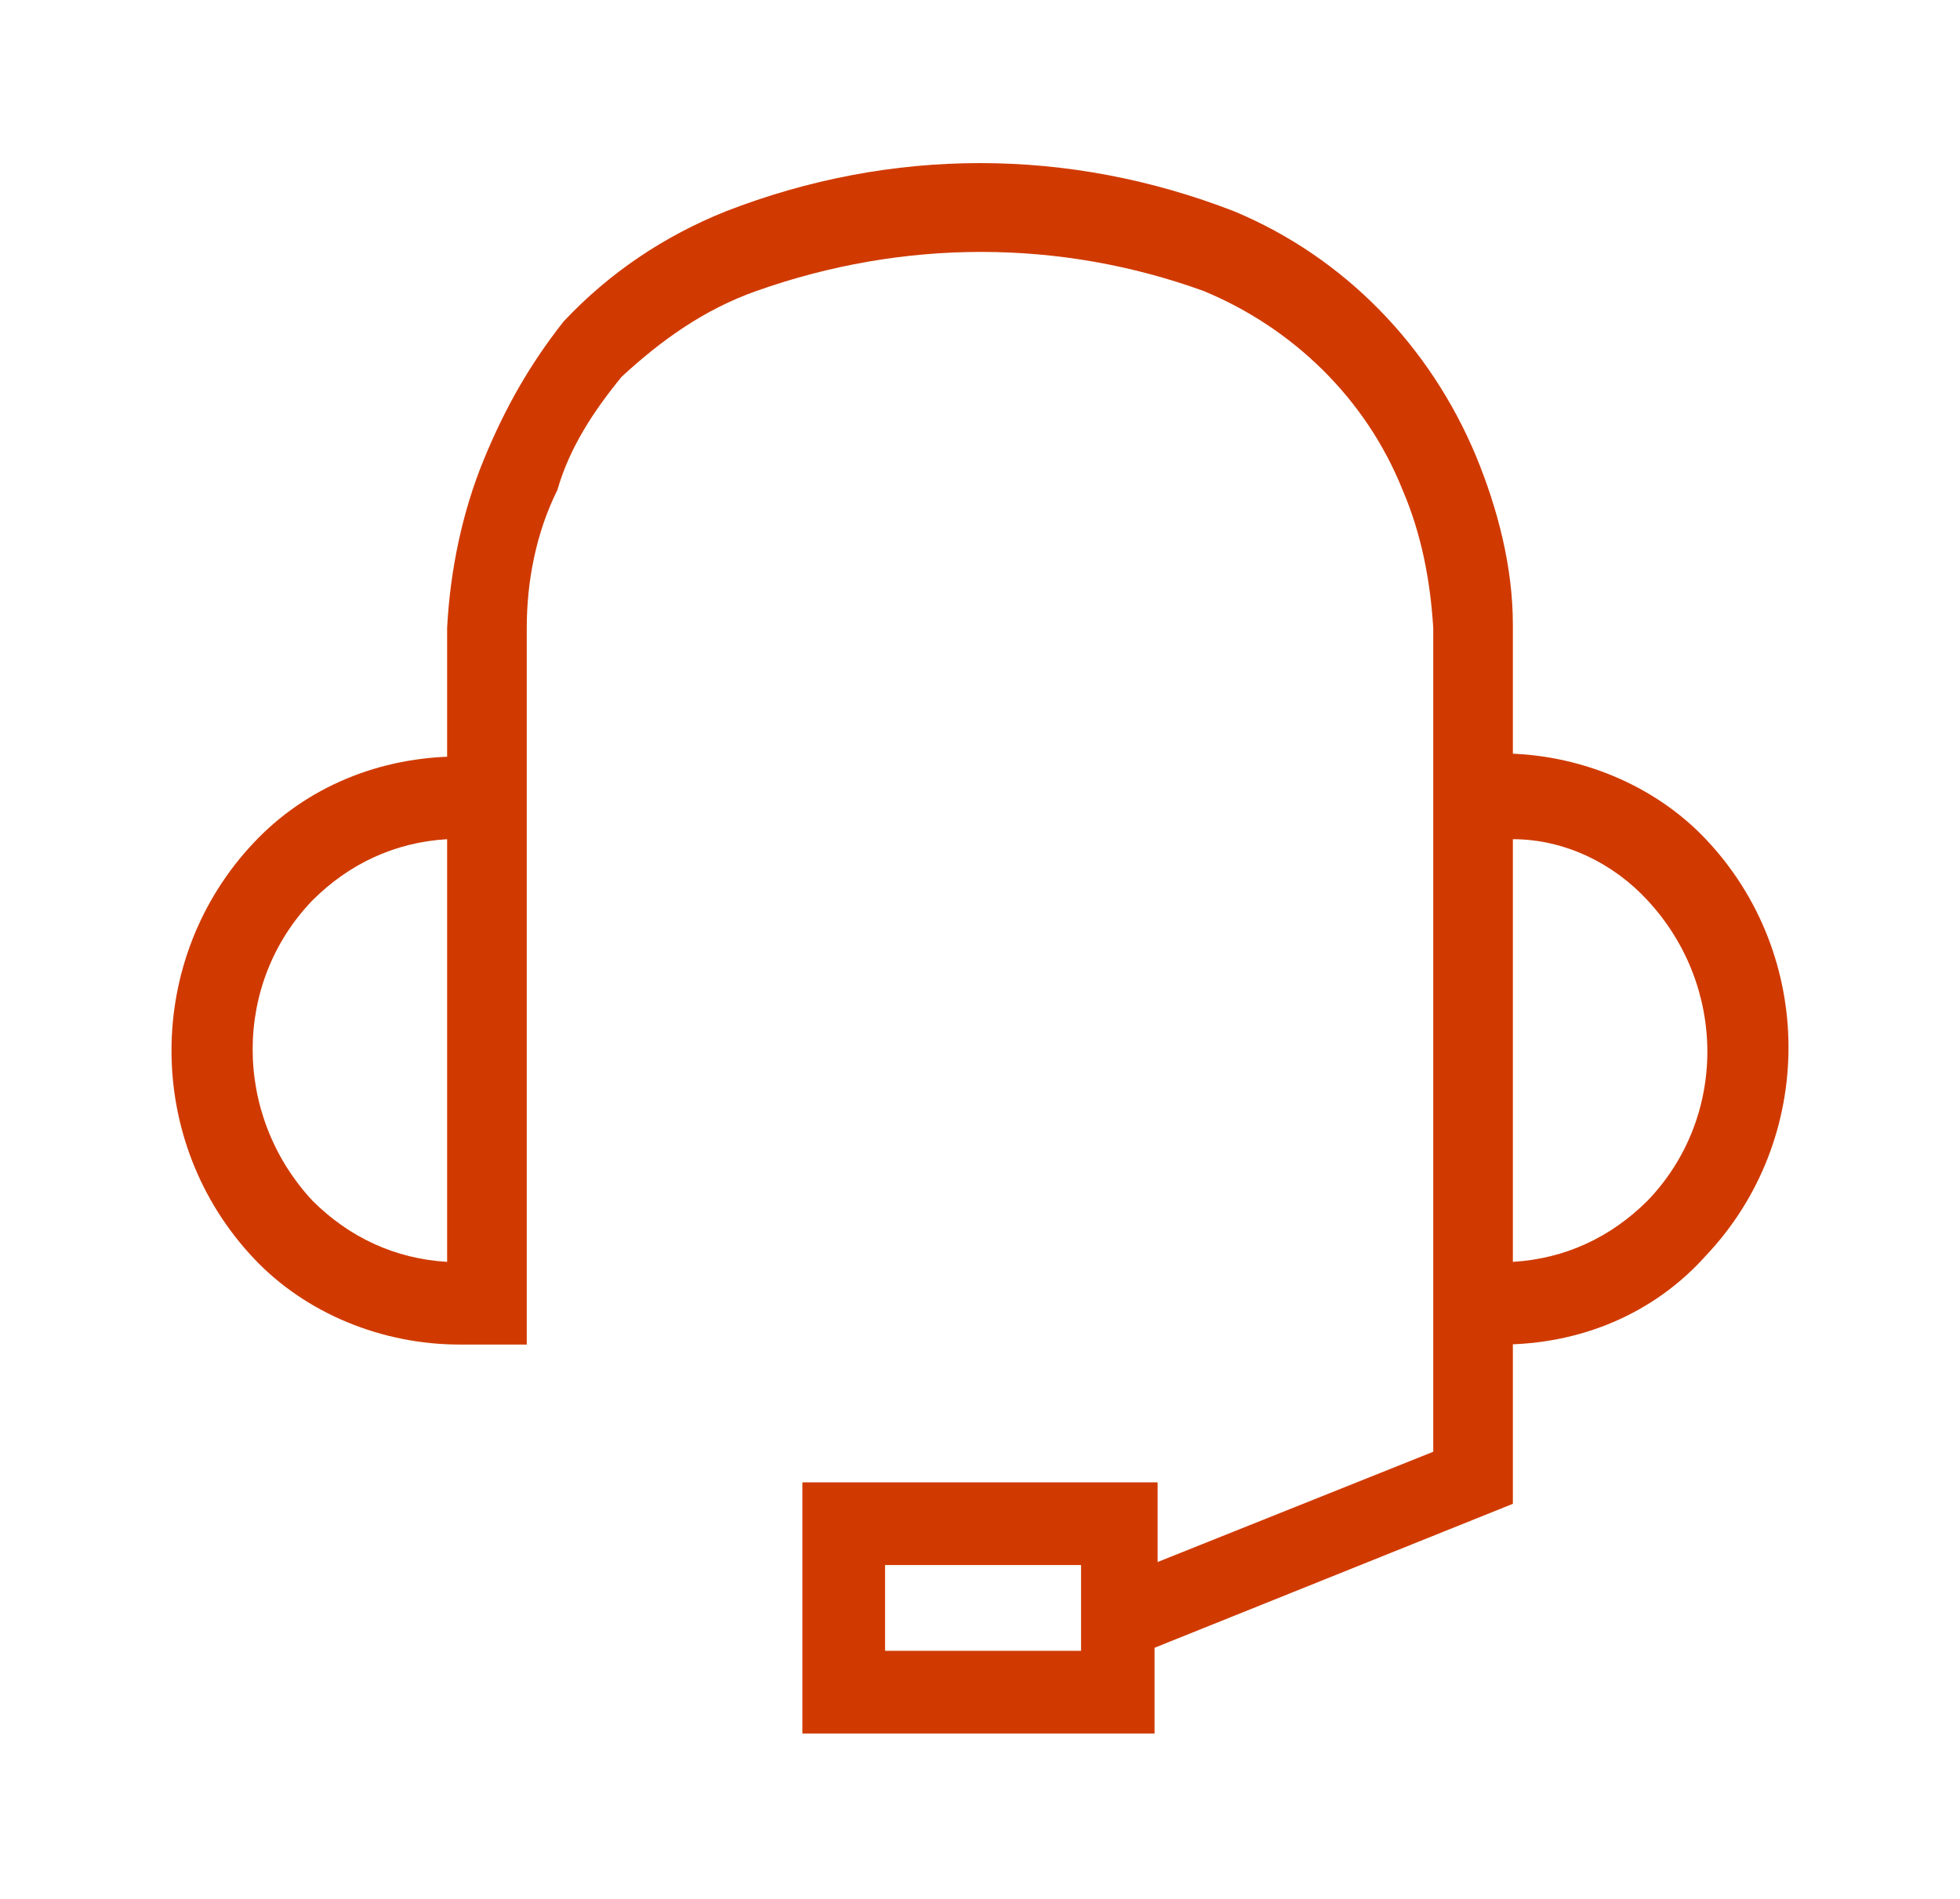
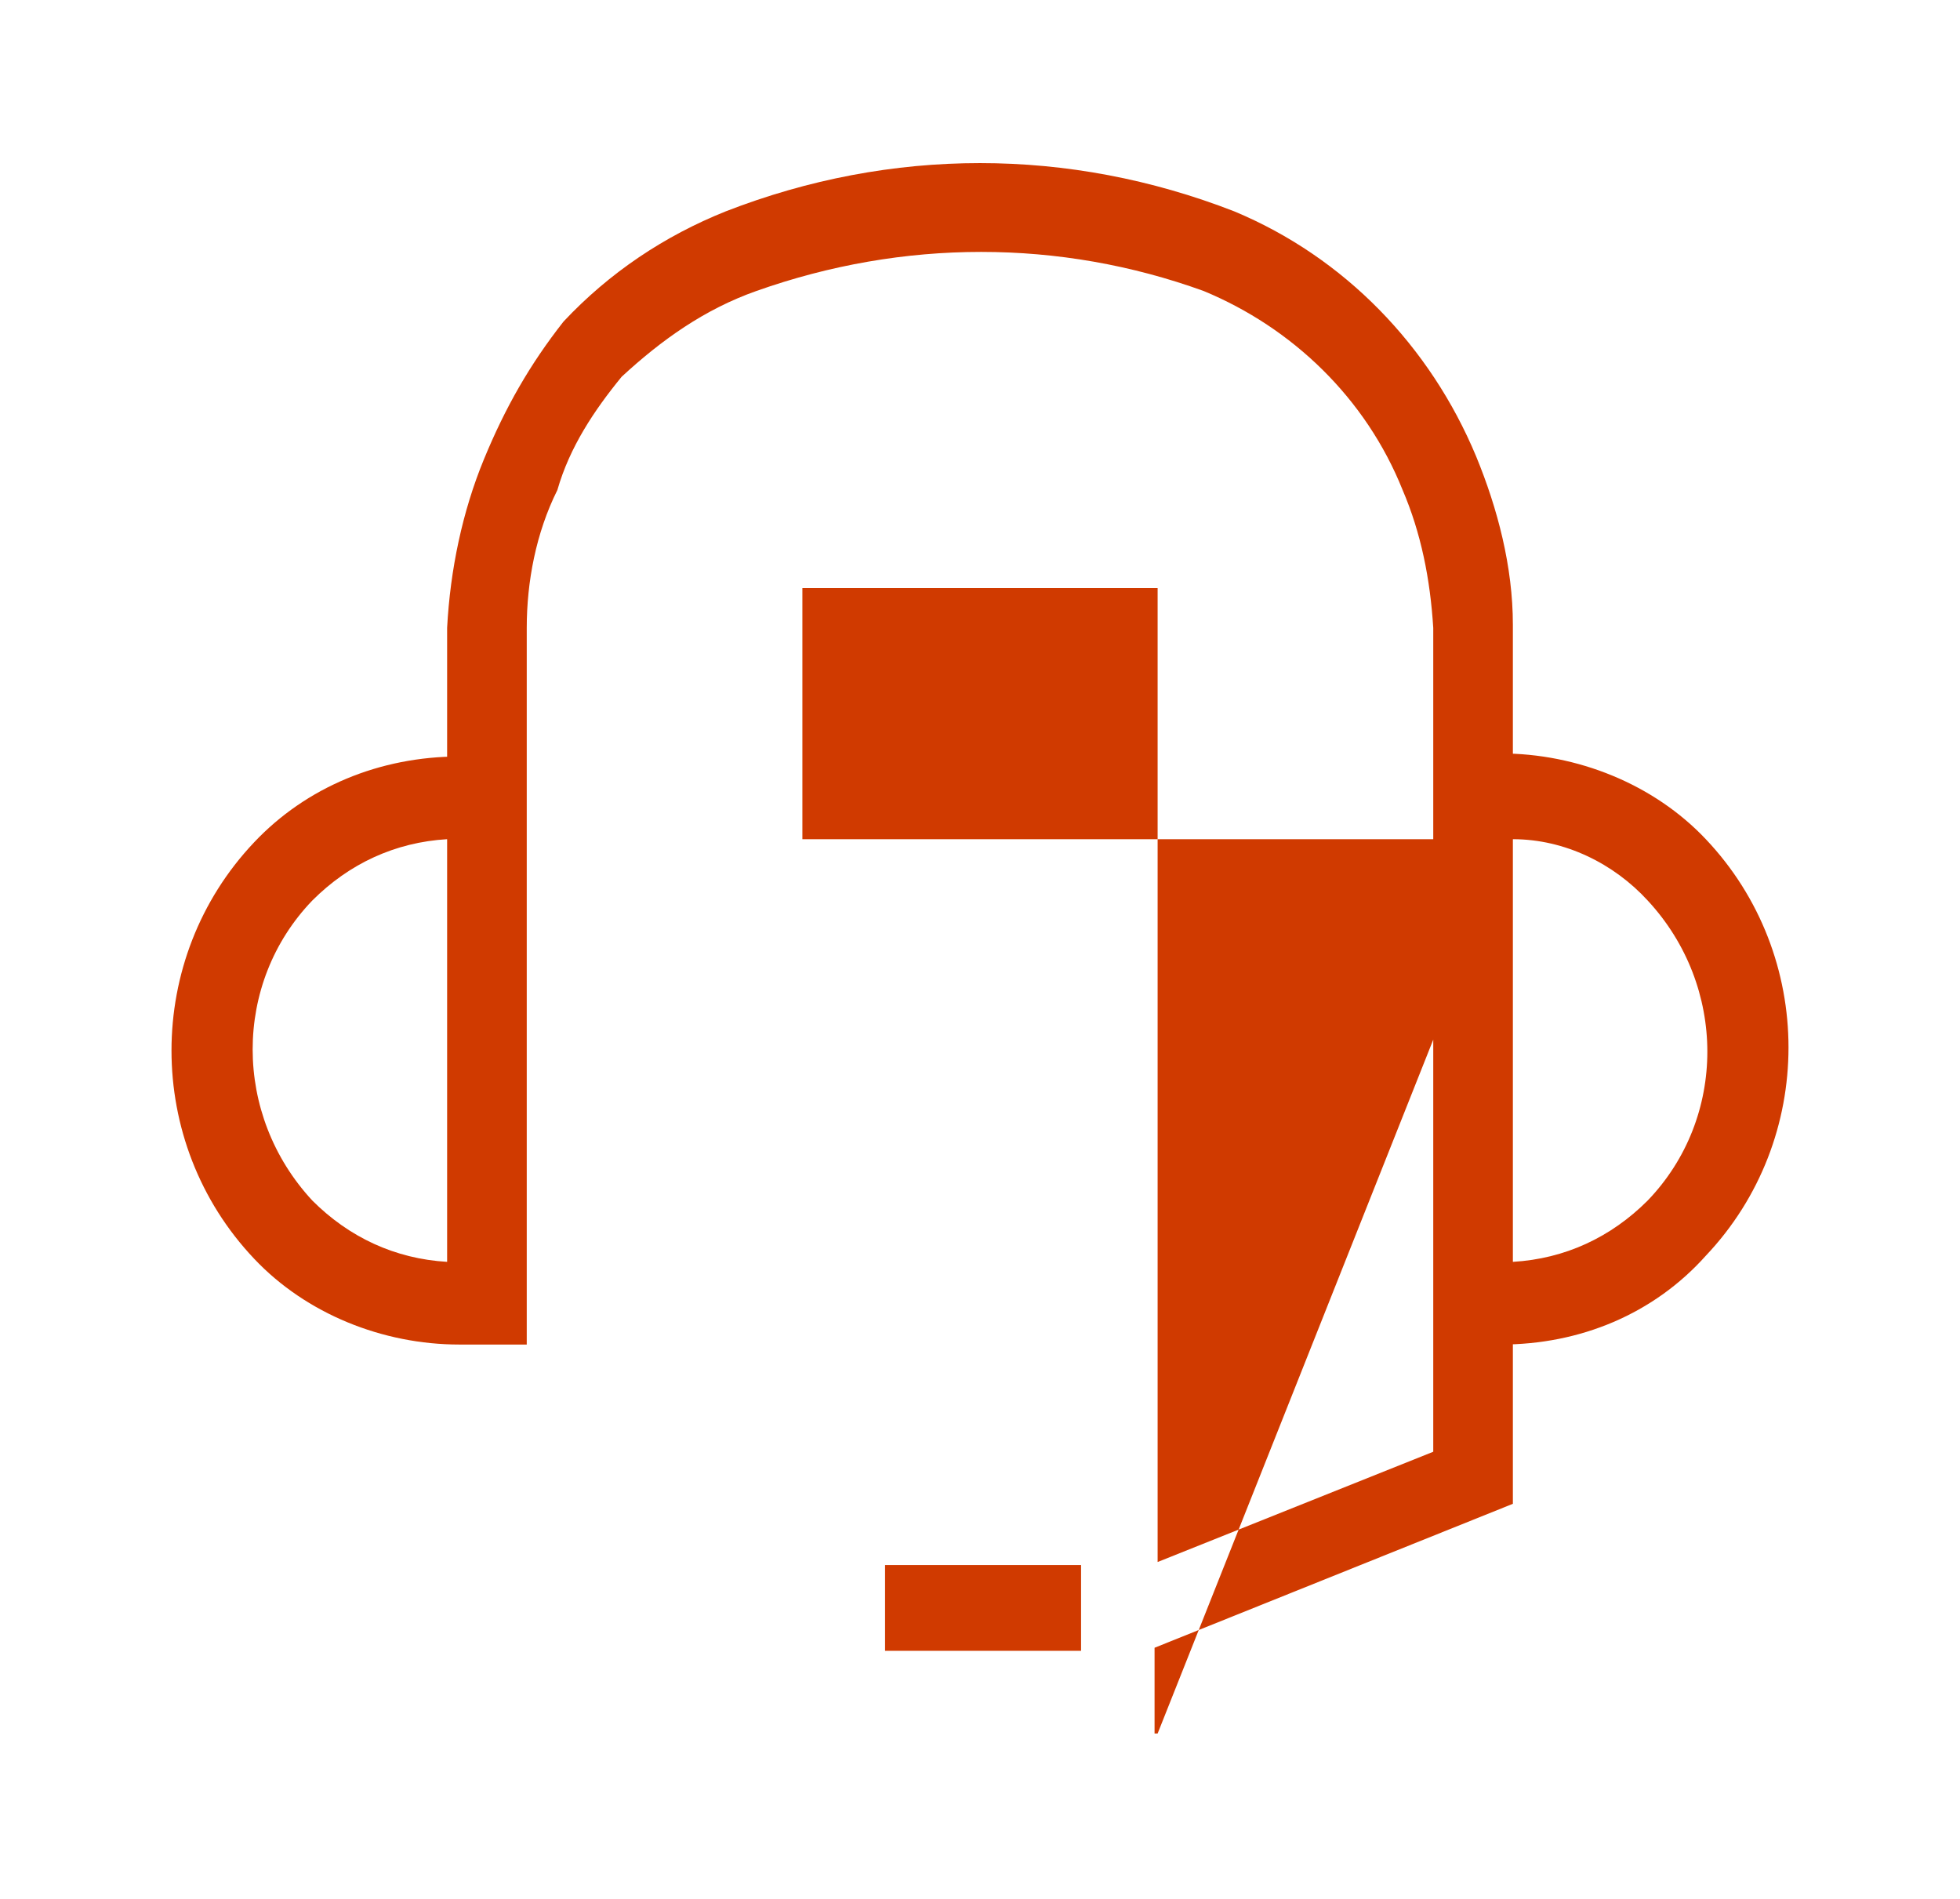
<svg xmlns="http://www.w3.org/2000/svg" version="1.1" id="Layer_1" x="0px" y="0px" viewBox="0 0 64 62" style="enable-background:new 0 0 64 62;" xml:space="preserve">
  <style type="text/css">
	.st0{fill:#D03A00;}
</style>
-   <path id="ICON-support" class="st0" d="M17.2,43.9H15c-2.5,0-5-1-6.7-2.8c-3.6-3.8-3.6-9.8,0-13.6c1.7-1.8,4.1-2.8,6.7-2.8h2.2V43.9  z M14.6,27.4c-1.7,0.1-3.2,0.8-4.4,2c-2.6,2.7-2.6,7,0,9.8c1.2,1.2,2.7,1.9,4.4,2V27.4z M49,43.9h-2.2V24.6H49c2.5,0,5,1,6.7,2.8  c3.6,3.8,3.6,9.8,0,13.6l0,0C54,42.9,51.6,43.9,49,43.9z M49.4,27.4v13.8c1.7-0.1,3.2-0.8,4.4-2l0,0c2.6-2.7,2.6-7,0-9.8  C52.7,28.2,51.1,27.4,49.4,27.4L49.4,27.4z M37.8,56.6H26.2v-8.2h11.6V51l9-3.6V20.5c-0.1-1.6-0.4-3.1-1-4.5c-1.2-3-3.6-5.3-6.5-6.5  c-4.7-1.7-9.8-1.7-14.6,0c-1.7,0.6-3.1,1.6-4.4,2.8c-0.9,1.1-1.7,2.3-2.1,3.7c-0.7,1.4-1,3-1,4.5v22.1h-2.6V20.5  c0.1-1.9,0.5-3.8,1.2-5.5c0.7-1.7,1.5-3.1,2.6-4.5c1.5-1.6,3.3-2.8,5.3-3.6c5.4-2.1,11.2-2.1,16.6,0c3.6,1.5,6.4,4.4,7.9,8  c0.7,1.7,1.2,3.6,1.2,5.5v28.7l-11.7,4.7V56.6L37.8,56.6z M28.9,53.9h6.4v-2.8h-6.4V53.9z" />
+   <path id="ICON-support" class="st0" d="M17.2,43.9H15c-2.5,0-5-1-6.7-2.8c-3.6-3.8-3.6-9.8,0-13.6c1.7-1.8,4.1-2.8,6.7-2.8h2.2V43.9  z M14.6,27.4c-1.7,0.1-3.2,0.8-4.4,2c-2.6,2.7-2.6,7,0,9.8c1.2,1.2,2.7,1.9,4.4,2V27.4z M49,43.9h-2.2V24.6H49c2.5,0,5,1,6.7,2.8  c3.6,3.8,3.6,9.8,0,13.6l0,0C54,42.9,51.6,43.9,49,43.9z M49.4,27.4v13.8c1.7-0.1,3.2-0.8,4.4-2l0,0c2.6-2.7,2.6-7,0-9.8  C52.7,28.2,51.1,27.4,49.4,27.4L49.4,27.4z H26.2v-8.2h11.6V51l9-3.6V20.5c-0.1-1.6-0.4-3.1-1-4.5c-1.2-3-3.6-5.3-6.5-6.5  c-4.7-1.7-9.8-1.7-14.6,0c-1.7,0.6-3.1,1.6-4.4,2.8c-0.9,1.1-1.7,2.3-2.1,3.7c-0.7,1.4-1,3-1,4.5v22.1h-2.6V20.5  c0.1-1.9,0.5-3.8,1.2-5.5c0.7-1.7,1.5-3.1,2.6-4.5c1.5-1.6,3.3-2.8,5.3-3.6c5.4-2.1,11.2-2.1,16.6,0c3.6,1.5,6.4,4.4,7.9,8  c0.7,1.7,1.2,3.6,1.2,5.5v28.7l-11.7,4.7V56.6L37.8,56.6z M28.9,53.9h6.4v-2.8h-6.4V53.9z" />
</svg>